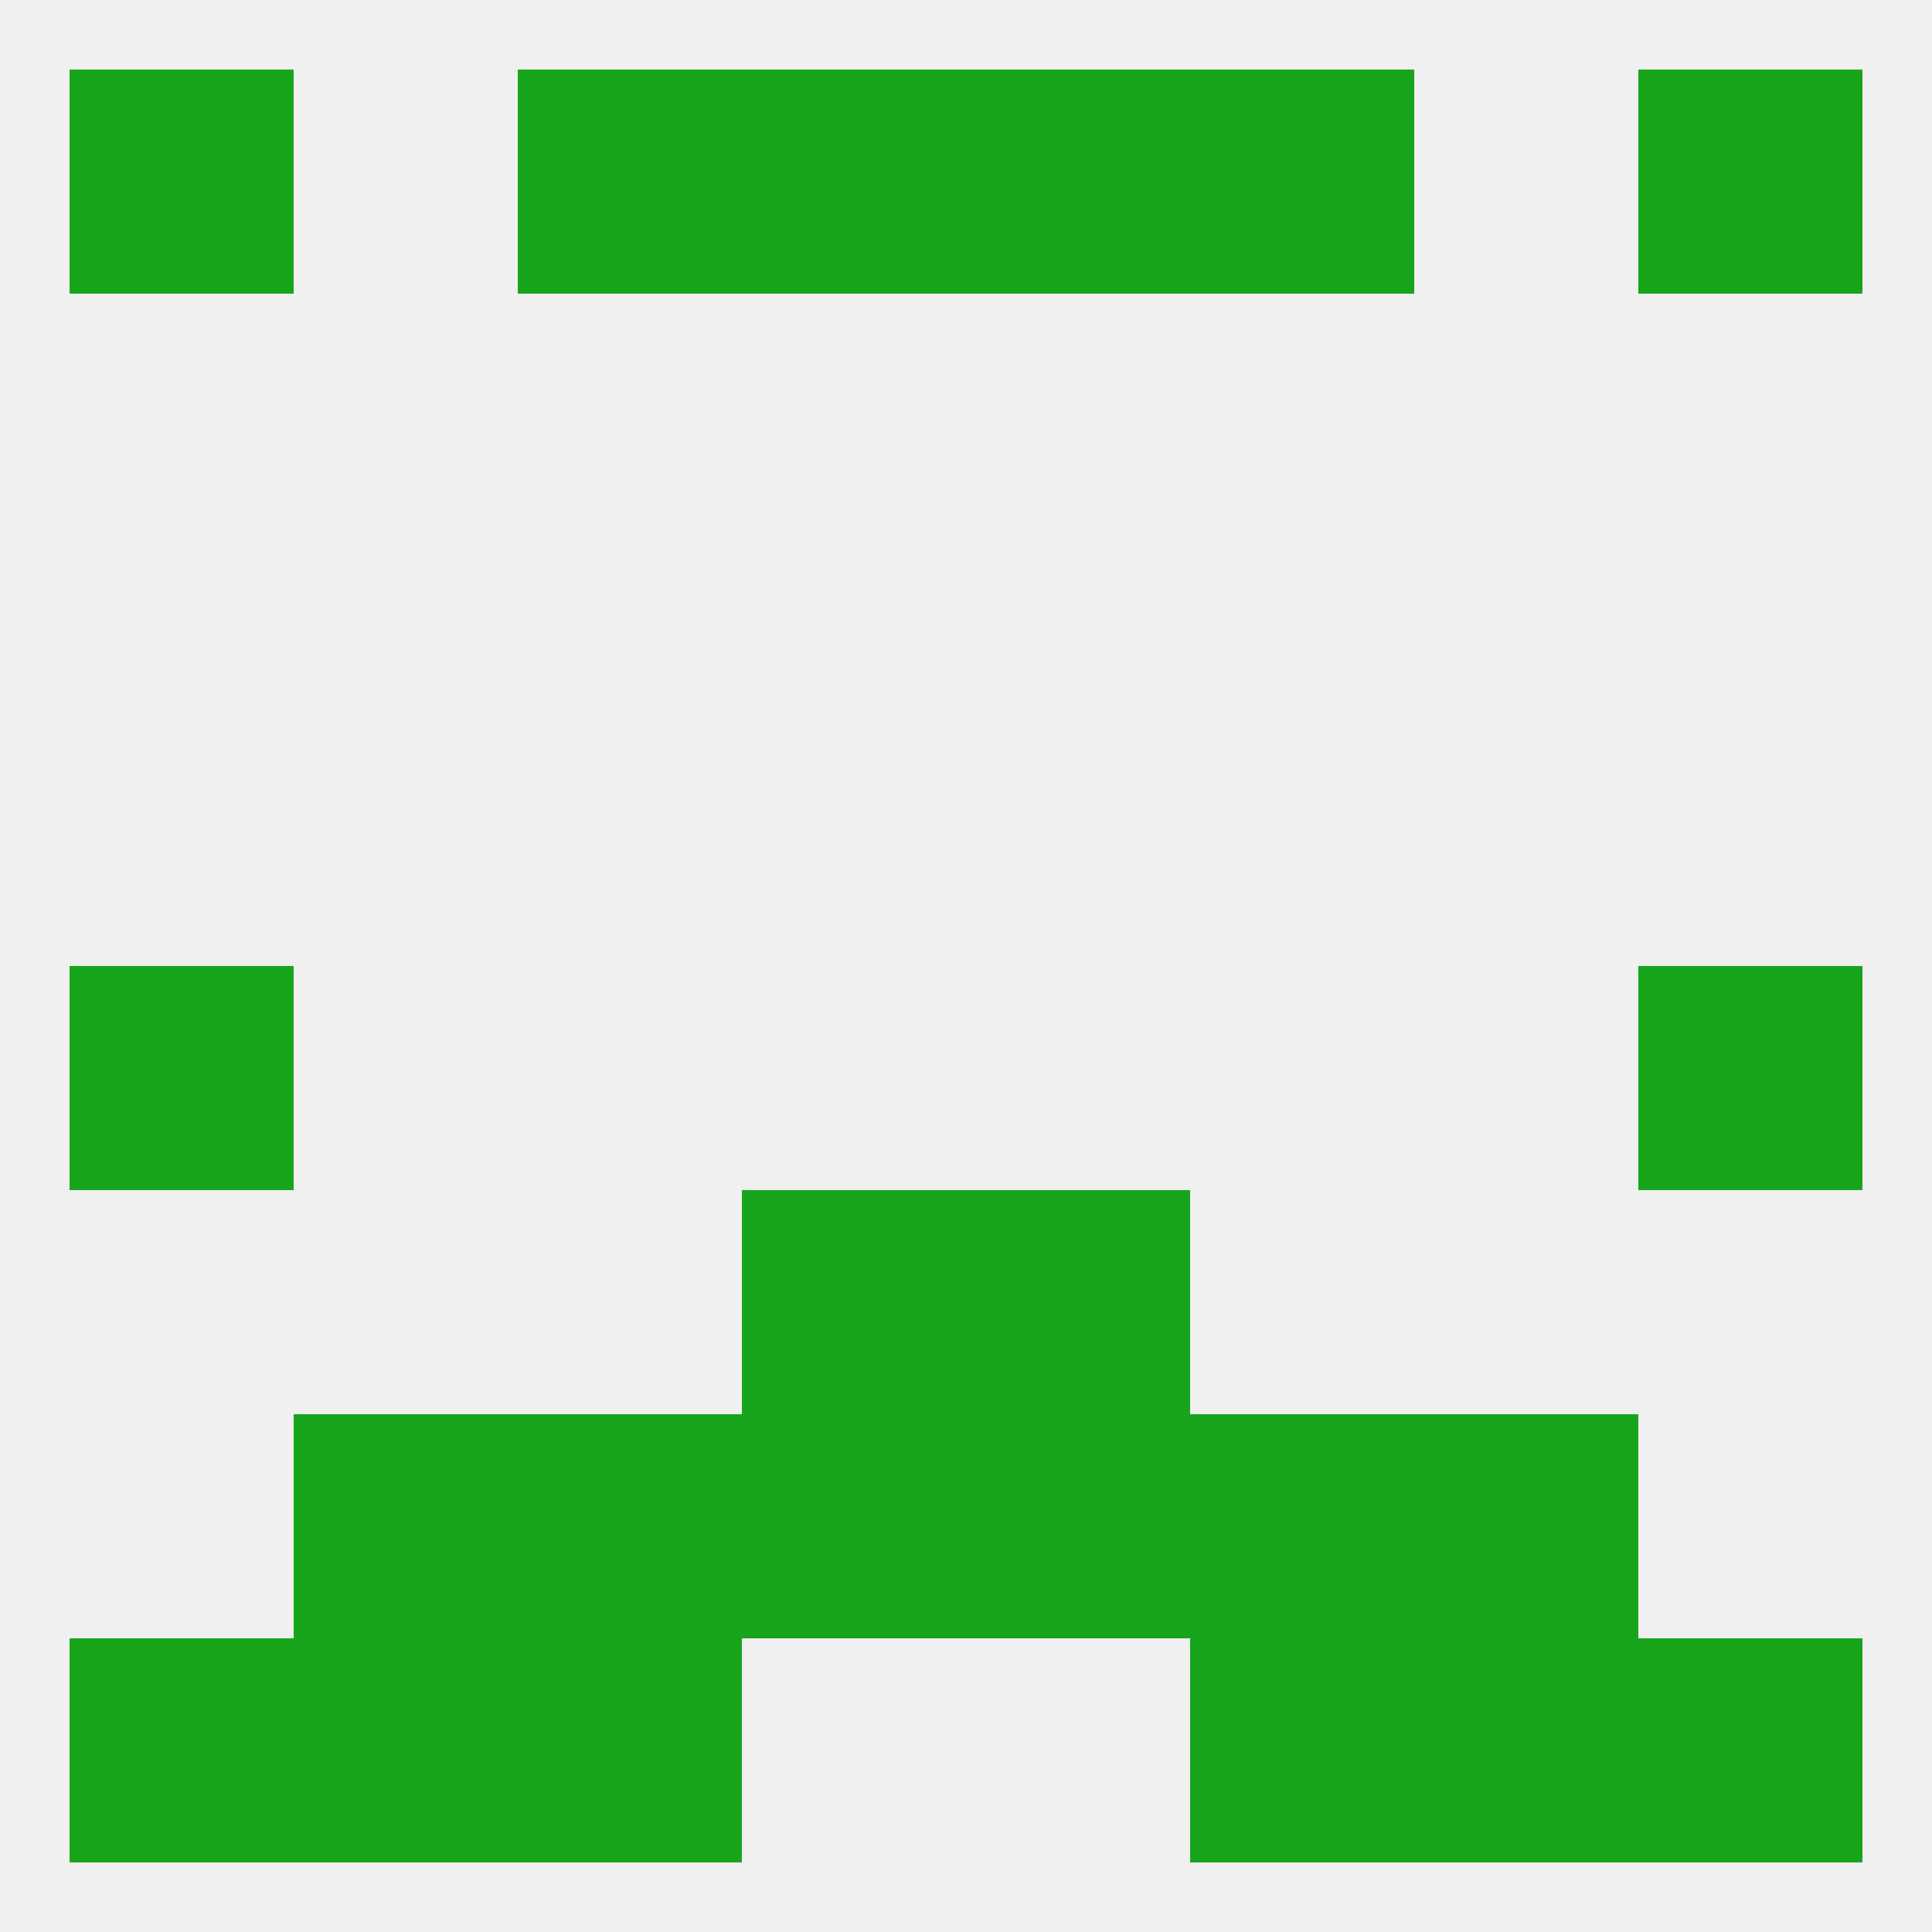
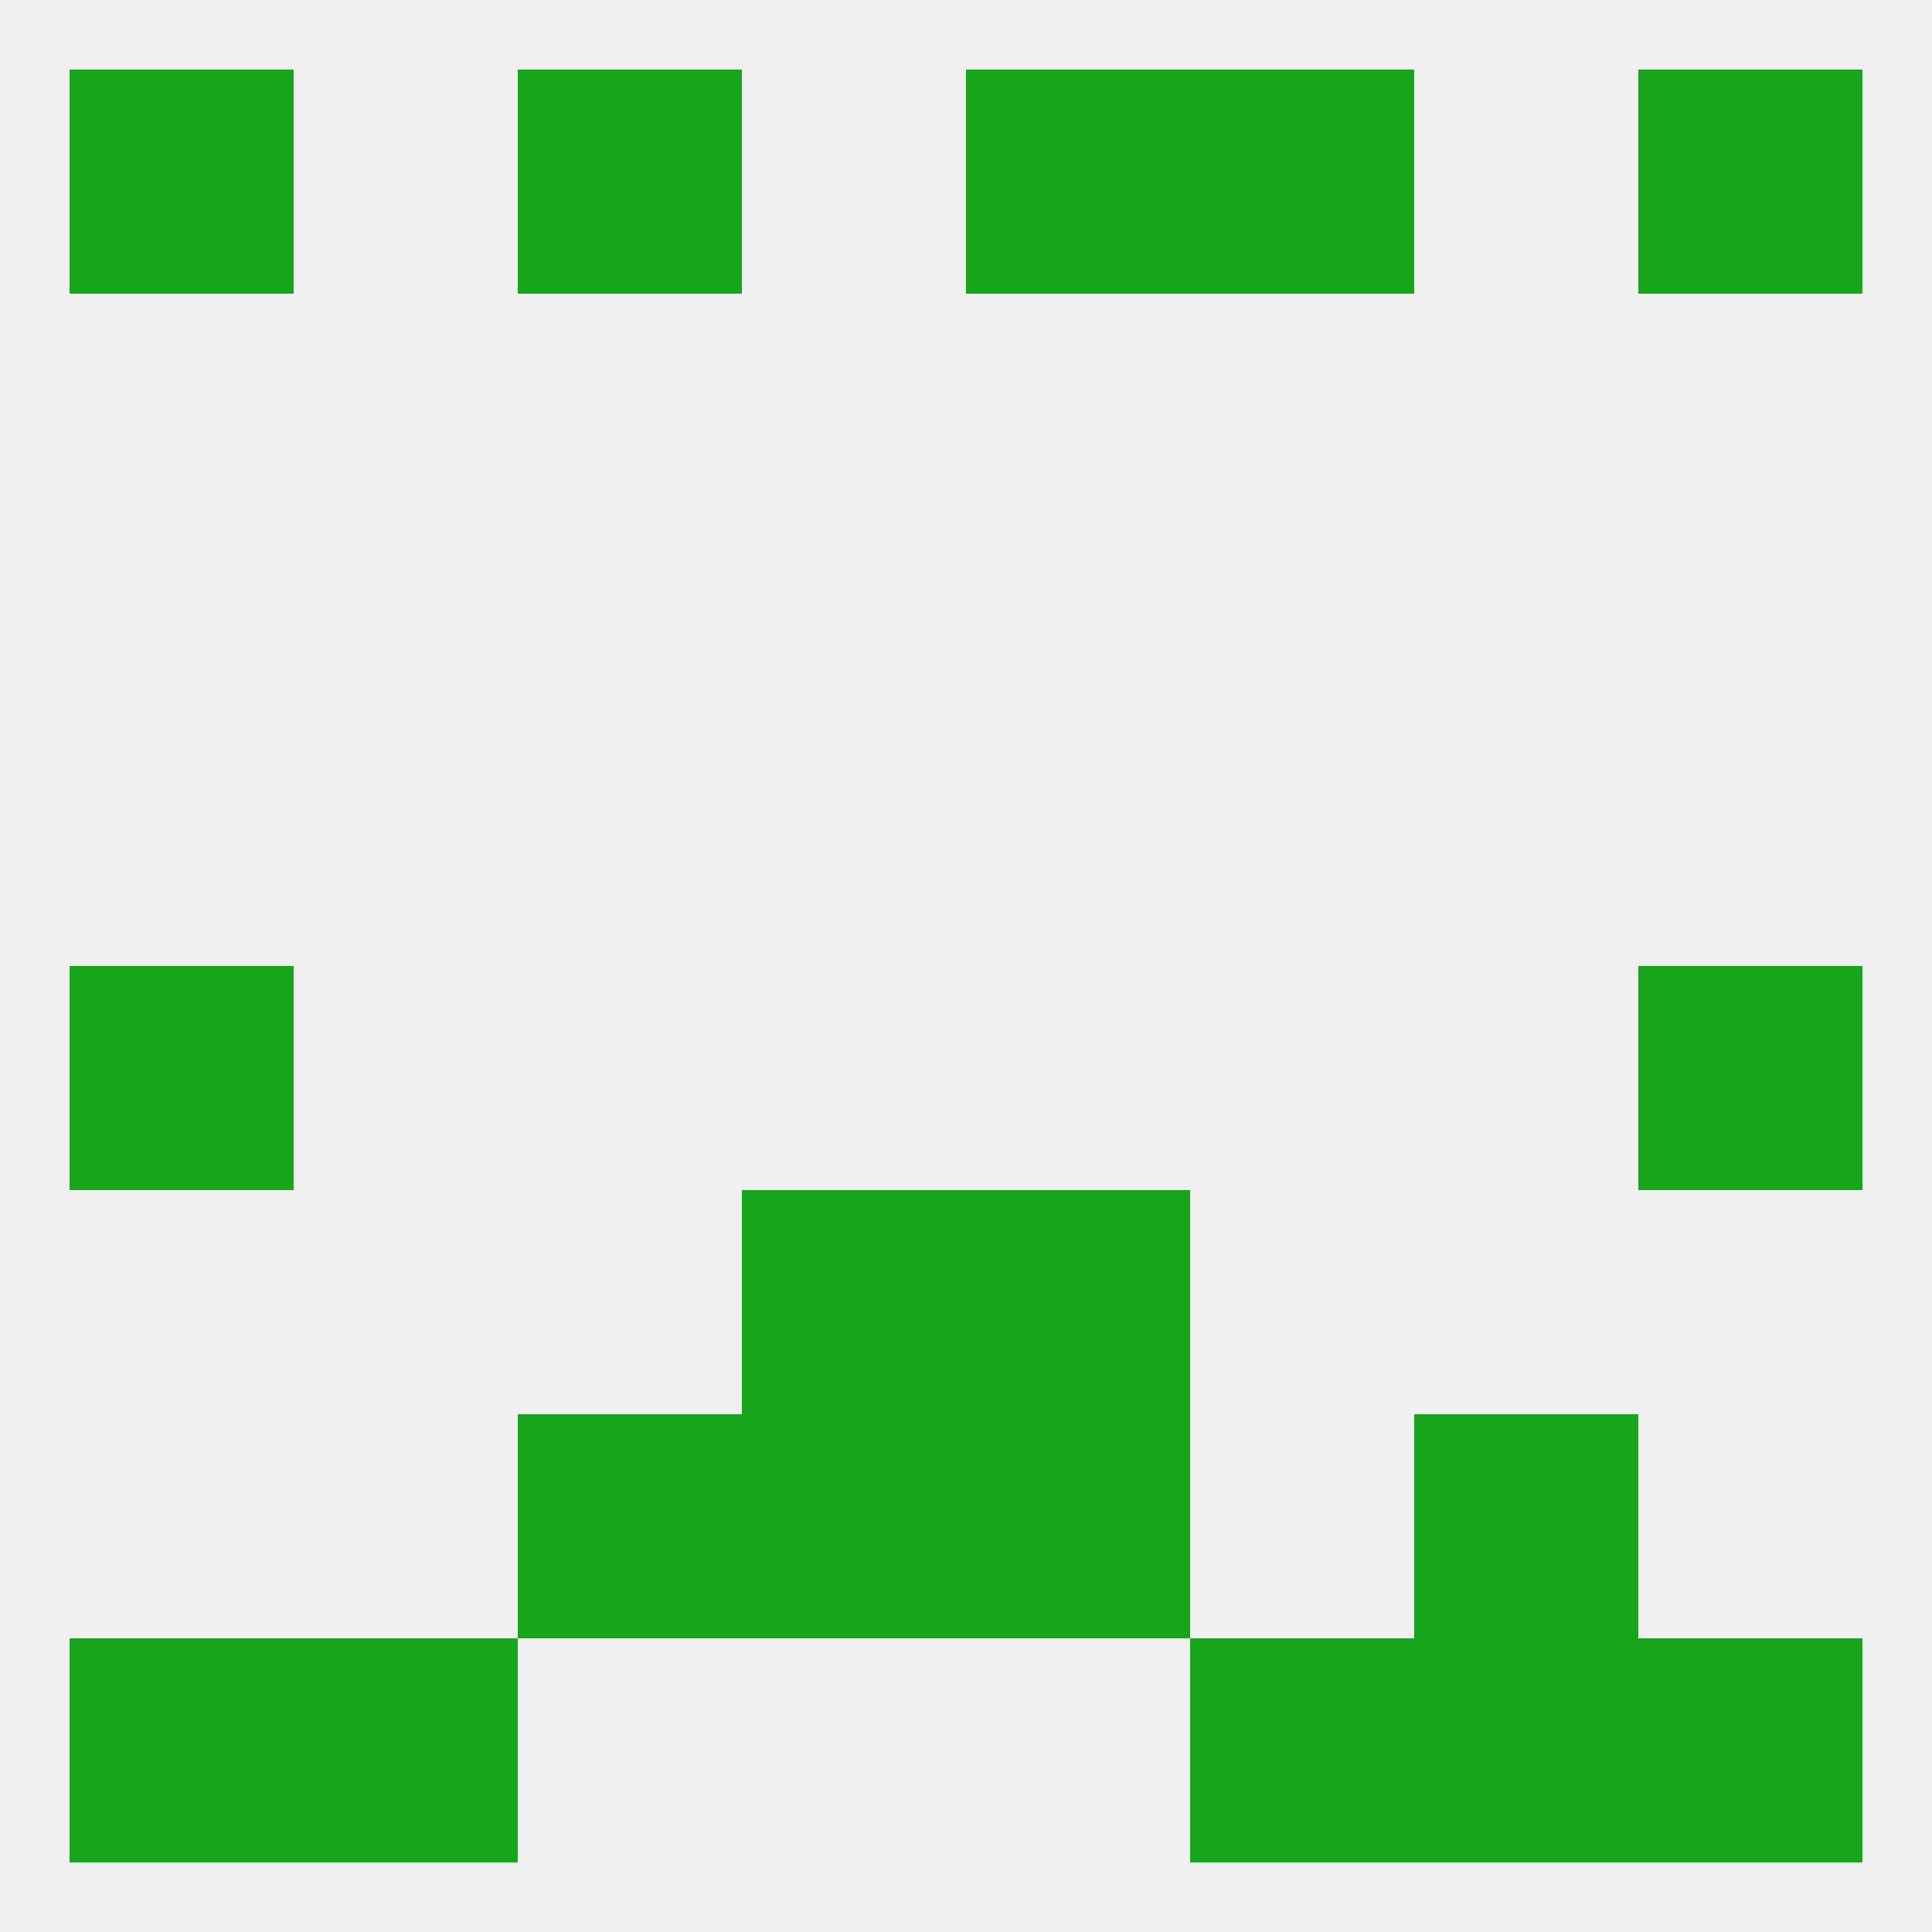
<svg xmlns="http://www.w3.org/2000/svg" version="1.1" baseprofile="full" width="250" height="250" viewBox="0 0 250 250">
  <rect width="100%" height="100%" fill="rgba(240,240,240,255)" />
  <rect x="67" y="9" width="29" height="29" fill="rgba(23,165,28,255)" />
  <rect x="154" y="9" width="29" height="29" fill="rgba(23,165,28,255)" />
-   <rect x="96" y="9" width="29" height="29" fill="rgba(23,165,28,255)" />
  <rect x="125" y="9" width="29" height="29" fill="rgba(23,165,28,255)" />
  <rect x="9" y="9" width="29" height="29" fill="rgba(23,165,28,255)" />
  <rect x="212" y="9" width="29" height="29" fill="rgba(23,165,28,255)" />
  <rect x="9" y="125" width="29" height="29" fill="rgba(23,165,28,255)" />
  <rect x="212" y="125" width="29" height="29" fill="rgba(23,165,28,255)" />
  <rect x="96" y="154" width="29" height="29" fill="rgba(23,165,28,255)" />
  <rect x="125" y="154" width="29" height="29" fill="rgba(23,165,28,255)" />
-   <rect x="38" y="183" width="29" height="29" fill="rgba(23,165,28,255)" />
  <rect x="183" y="183" width="29" height="29" fill="rgba(23,165,28,255)" />
  <rect x="96" y="183" width="29" height="29" fill="rgba(23,165,28,255)" />
  <rect x="125" y="183" width="29" height="29" fill="rgba(23,165,28,255)" />
  <rect x="67" y="183" width="29" height="29" fill="rgba(23,165,28,255)" />
-   <rect x="154" y="183" width="29" height="29" fill="rgba(23,165,28,255)" />
  <rect x="9" y="212" width="29" height="29" fill="rgba(23,165,28,255)" />
  <rect x="212" y="212" width="29" height="29" fill="rgba(23,165,28,255)" />
-   <rect x="67" y="212" width="29" height="29" fill="rgba(23,165,28,255)" />
  <rect x="154" y="212" width="29" height="29" fill="rgba(23,165,28,255)" />
  <rect x="38" y="212" width="29" height="29" fill="rgba(23,165,28,255)" />
  <rect x="183" y="212" width="29" height="29" fill="rgba(23,165,28,255)" />
</svg>